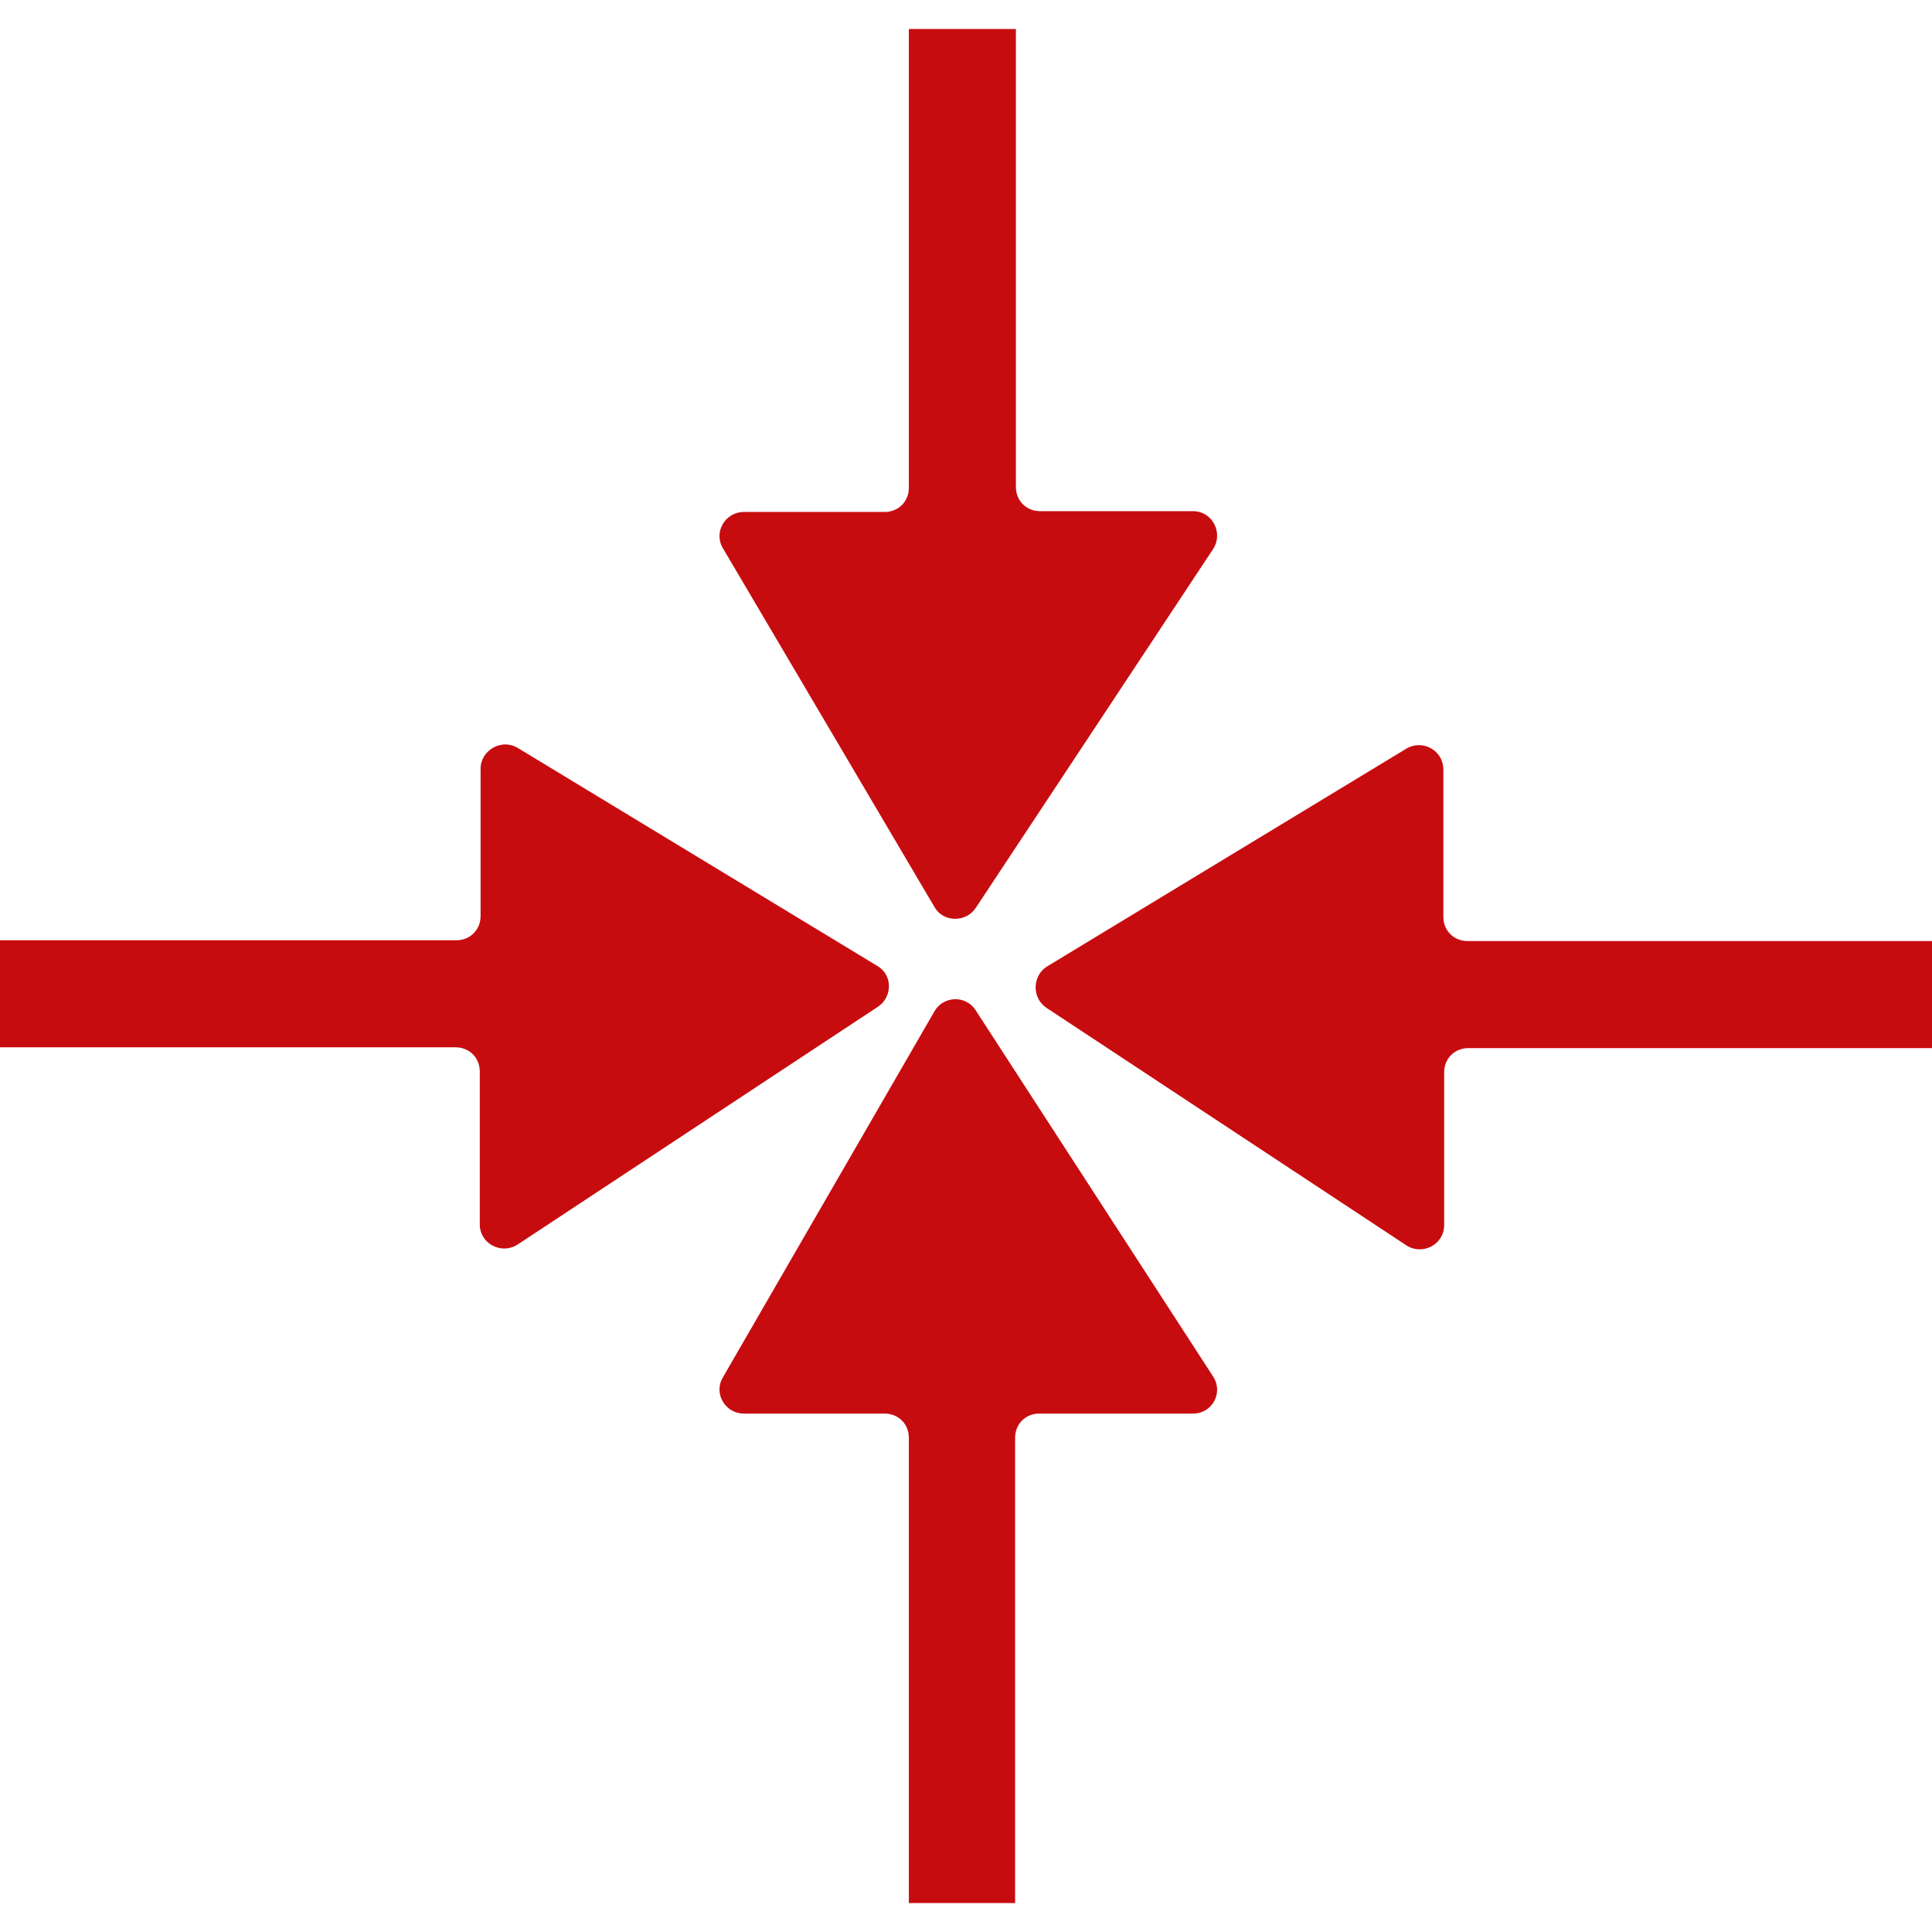
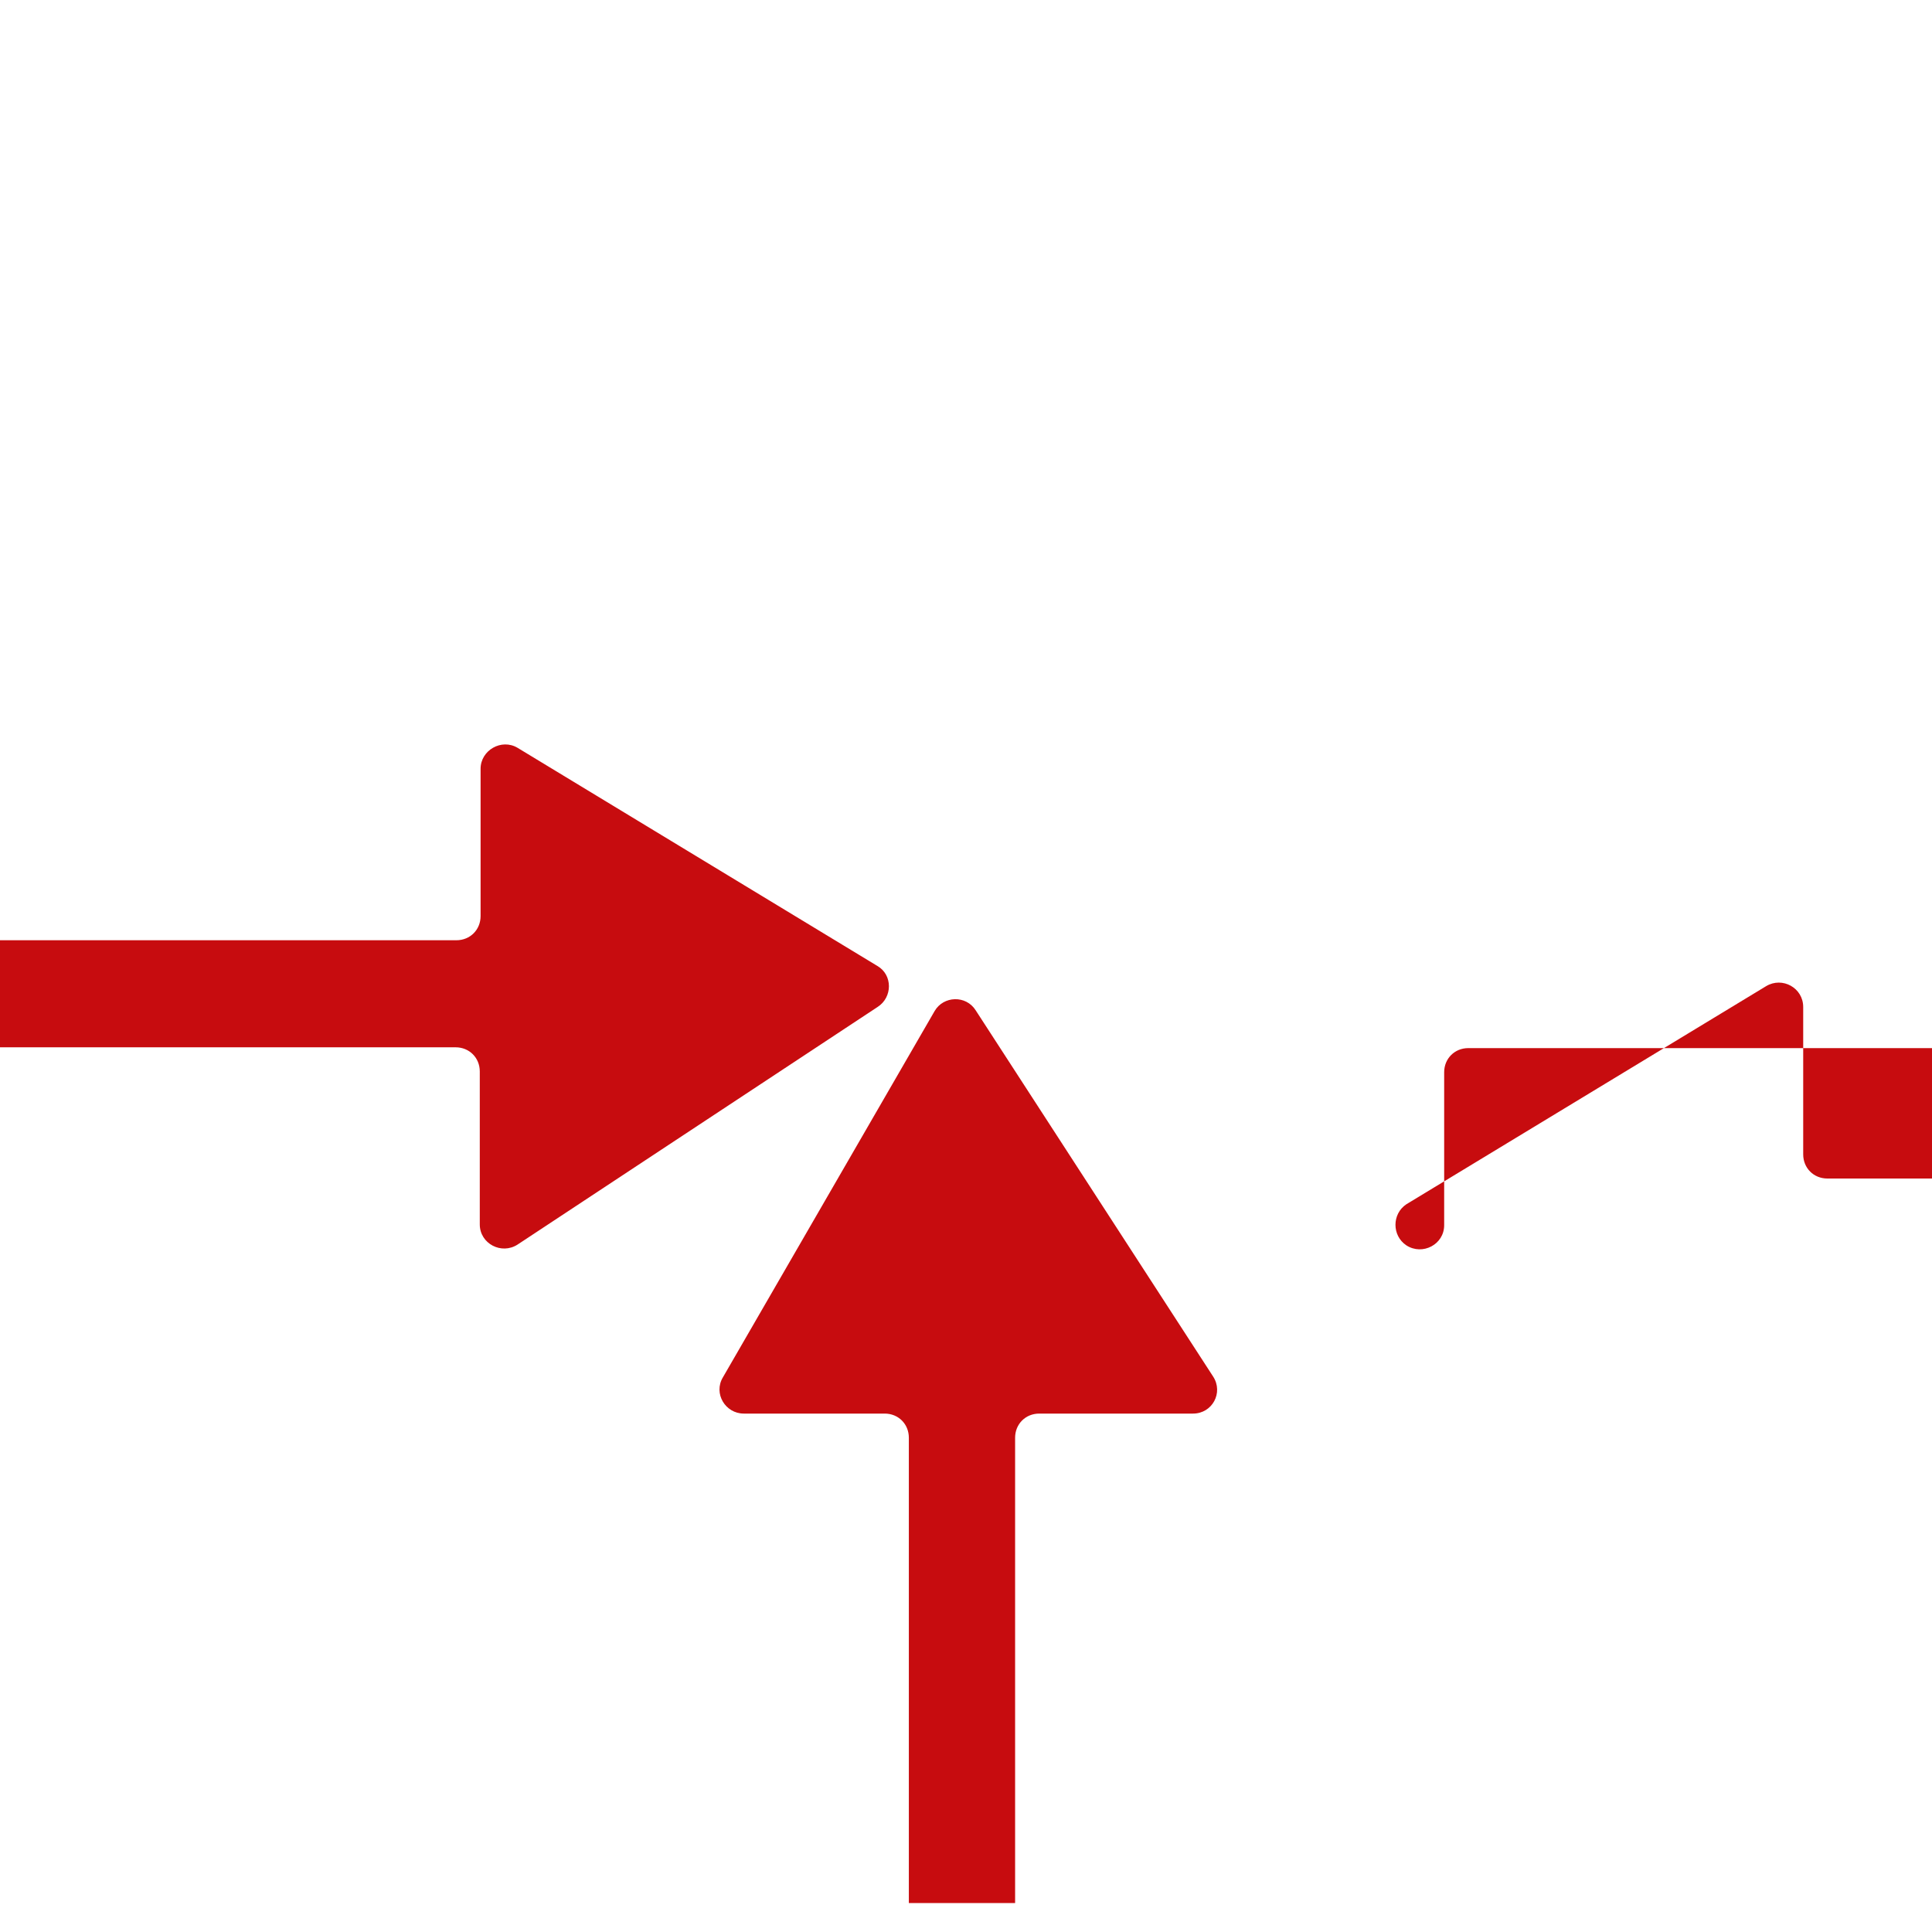
<svg xmlns="http://www.w3.org/2000/svg" width="24" height="24" viewBox="0 0 24 24" preserveAspectRatio="xMinYMin">
  <title />
  <g transform="rotate(0 12 12) translate(12 12) scale(1) translate(-12 -12) translate(0 0)">
    <g transform="scale(1 1) translate(0 0)">
      <svg id="katman_1" data-name="katman 1" viewBox="0 0 24 24" width="24" height="24" style="overflow: visible;">
        <defs>
          <style>
      .cls-1 {
        fill: #c70c0f;
        fill-rule: evenodd;
      }
    </style>
        </defs>
-         <path class="cls-1" d="M12.62.36v5.69c0,.17.13.3.3.3h1.9c.24,0,.38.27.25.47l-2.95,4.46c-.12.18-.4.18-.51-.01l-2.63-4.46c-.12-.2.03-.45.26-.45h1.75c.17,0,.3-.13.3-.3V.36" />
-         <path class="cls-1" d="M24.03,13.02h-3.05s-2.74,0-2.74,0c-.17,0-.3.13-.3.3v1.9c0,.24-.27.38-.47.25l-4.47-2.95c-.18-.12-.18-.39,0-.51l4.47-2.71c.2-.12.46.02.46.26v1.83c0,.17.13.3.3.3h2.74s3.05,0,3.05,0" />
+         <path class="cls-1" d="M24.03,13.02h-3.05s-2.74,0-2.74,0c-.17,0-.3.13-.3.3v1.9c0,.24-.27.38-.47.25c-.18-.12-.18-.39,0-.51l4.47-2.71c.2-.12.46.02.46.26v1.83c0,.17.13.3.3.3h2.74s3.05,0,3.05,0" />
        <path class="cls-1" d="M11.29,23.64v-5.78c0-.17-.13-.3-.3-.3h-1.75c-.23,0-.38-.25-.26-.45l2.63-4.55c.11-.19.39-.2.51-.01l2.95,4.55c.13.2-.01.46-.25.46h-1.91c-.17,0-.3.13-.3.3v5.78" />
        <path class="cls-1" d="M-.03,11.68h2.95s2.75,0,2.75,0c.17,0,.3-.13.3-.3v-1.83c0-.23.26-.38.46-.26l4.47,2.71c.19.11.19.39,0,.51l-4.47,2.95c-.2.13-.47-.01-.47-.25v-1.9c0-.17-.13-.3-.3-.3h-2.75s-2.95,0-2.95,0" />
      </svg>
    </g>
  </g>
</svg>